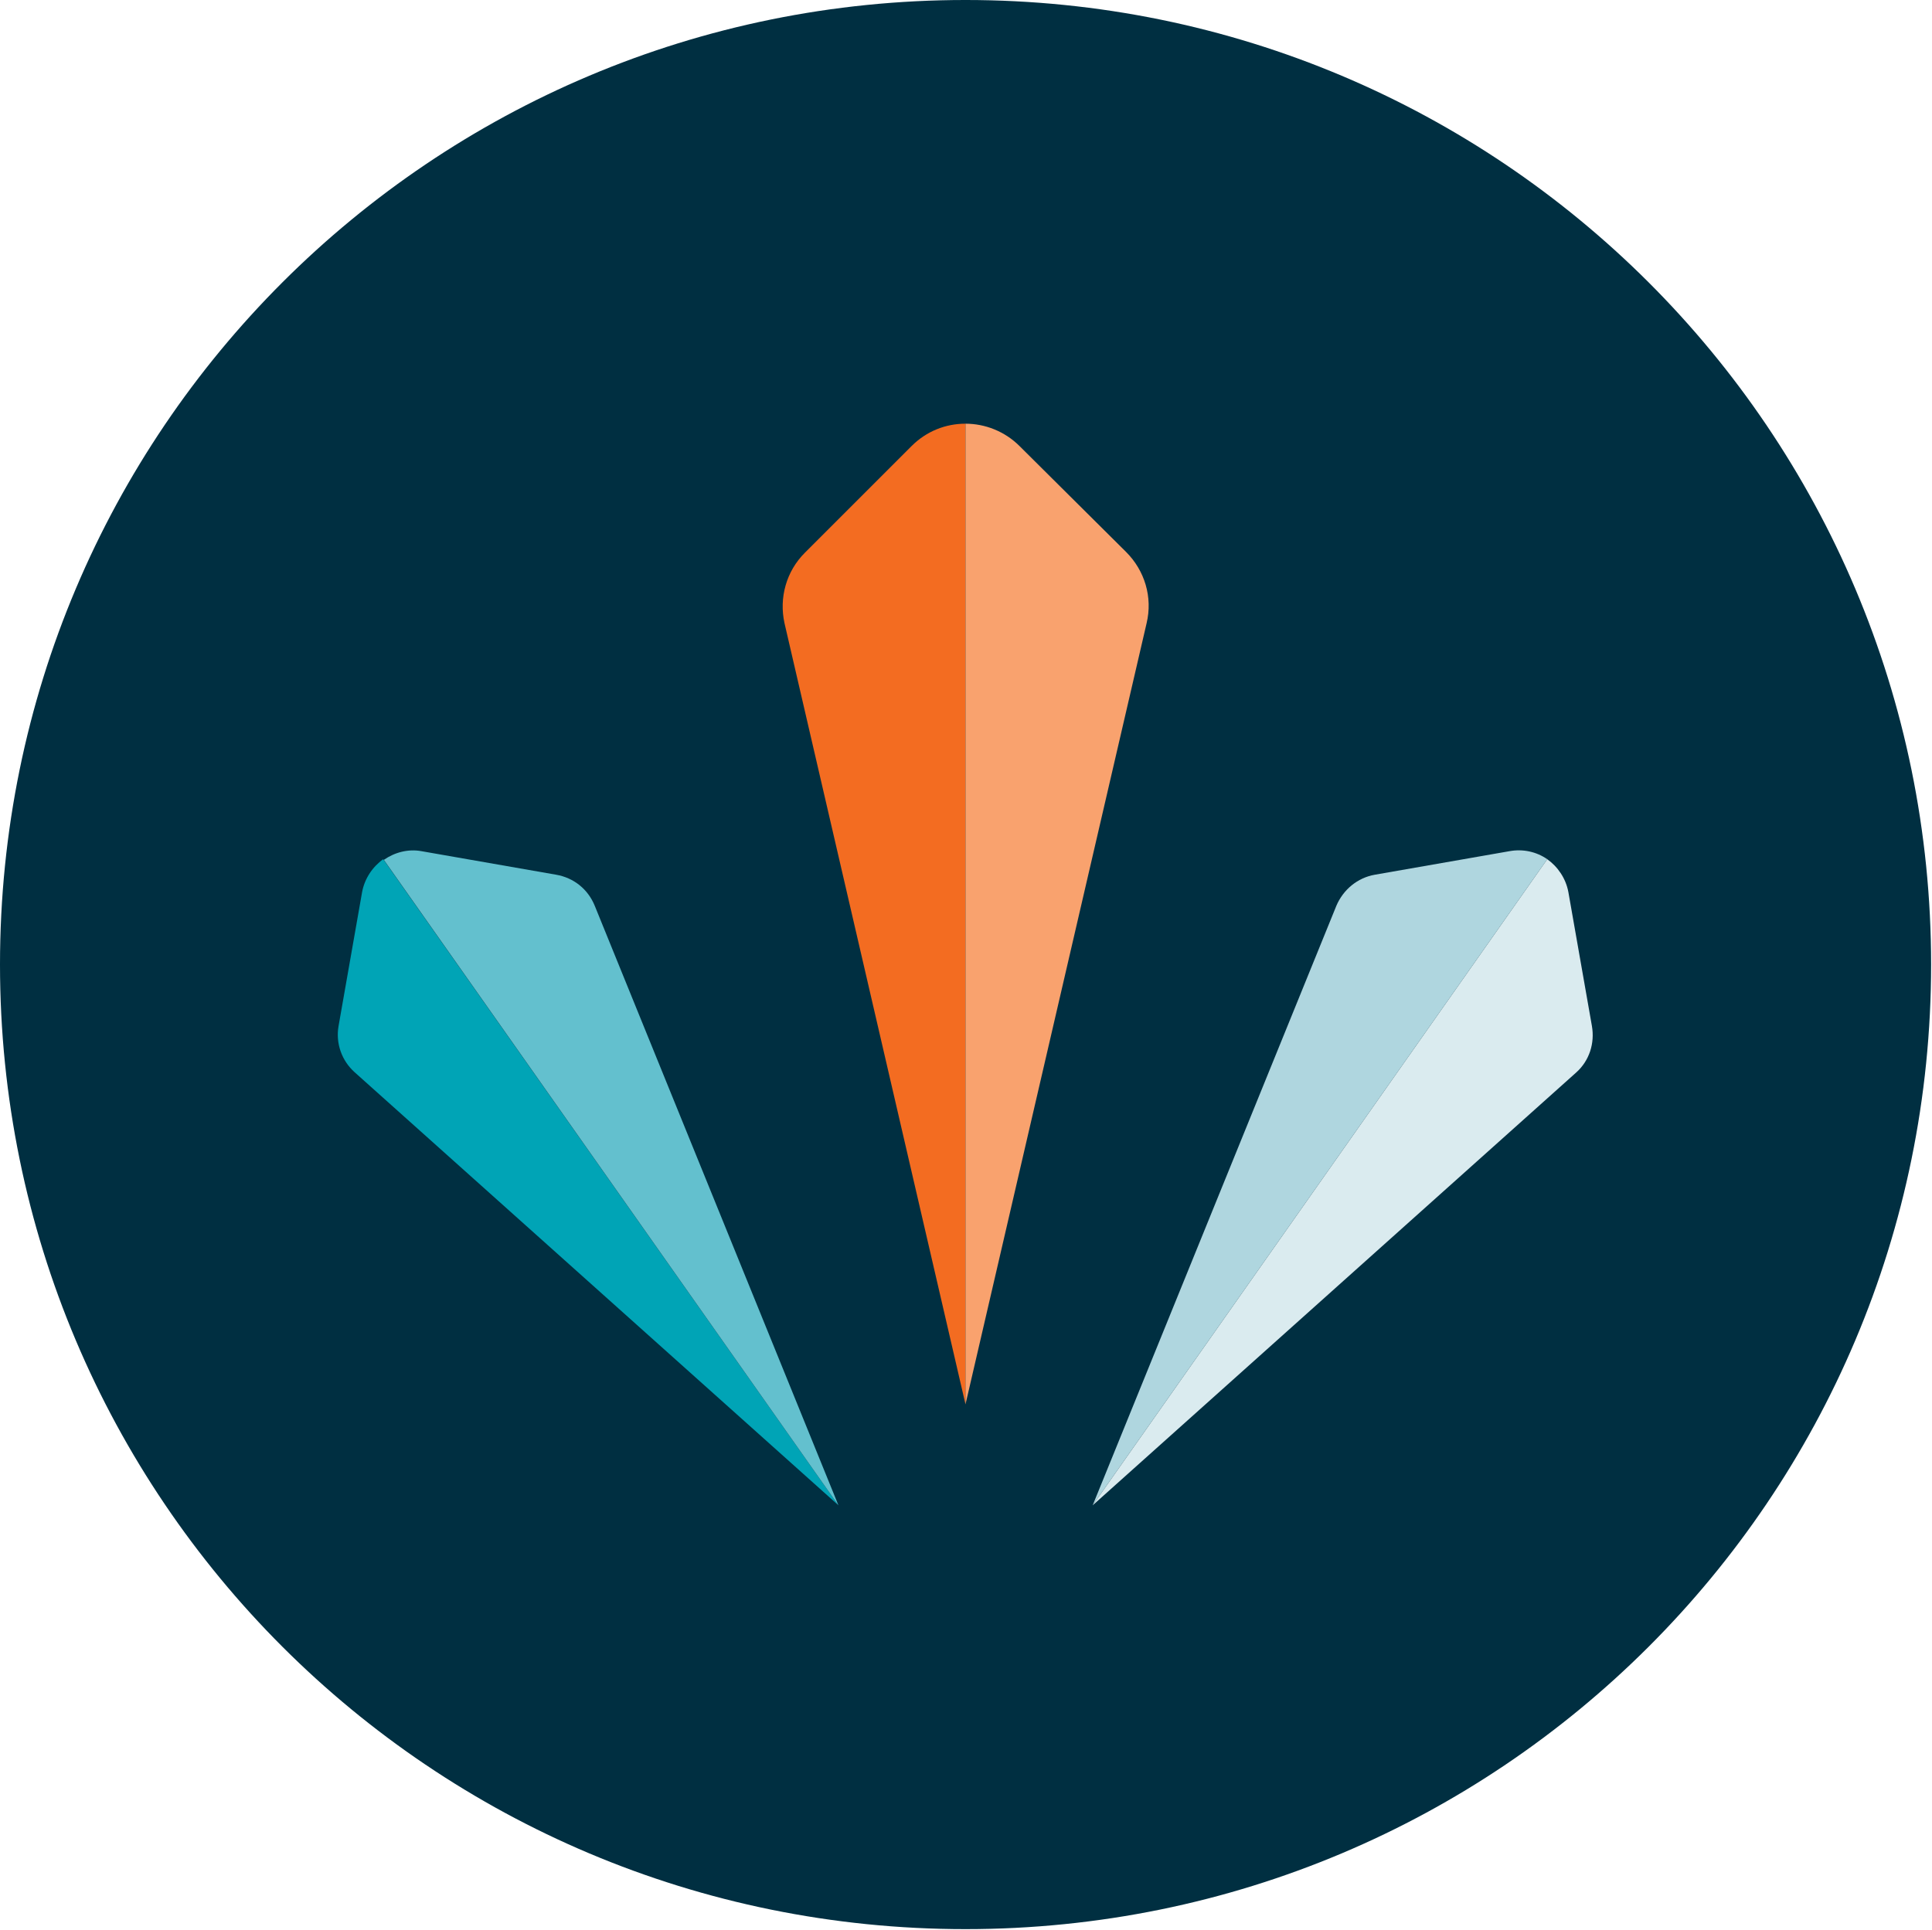
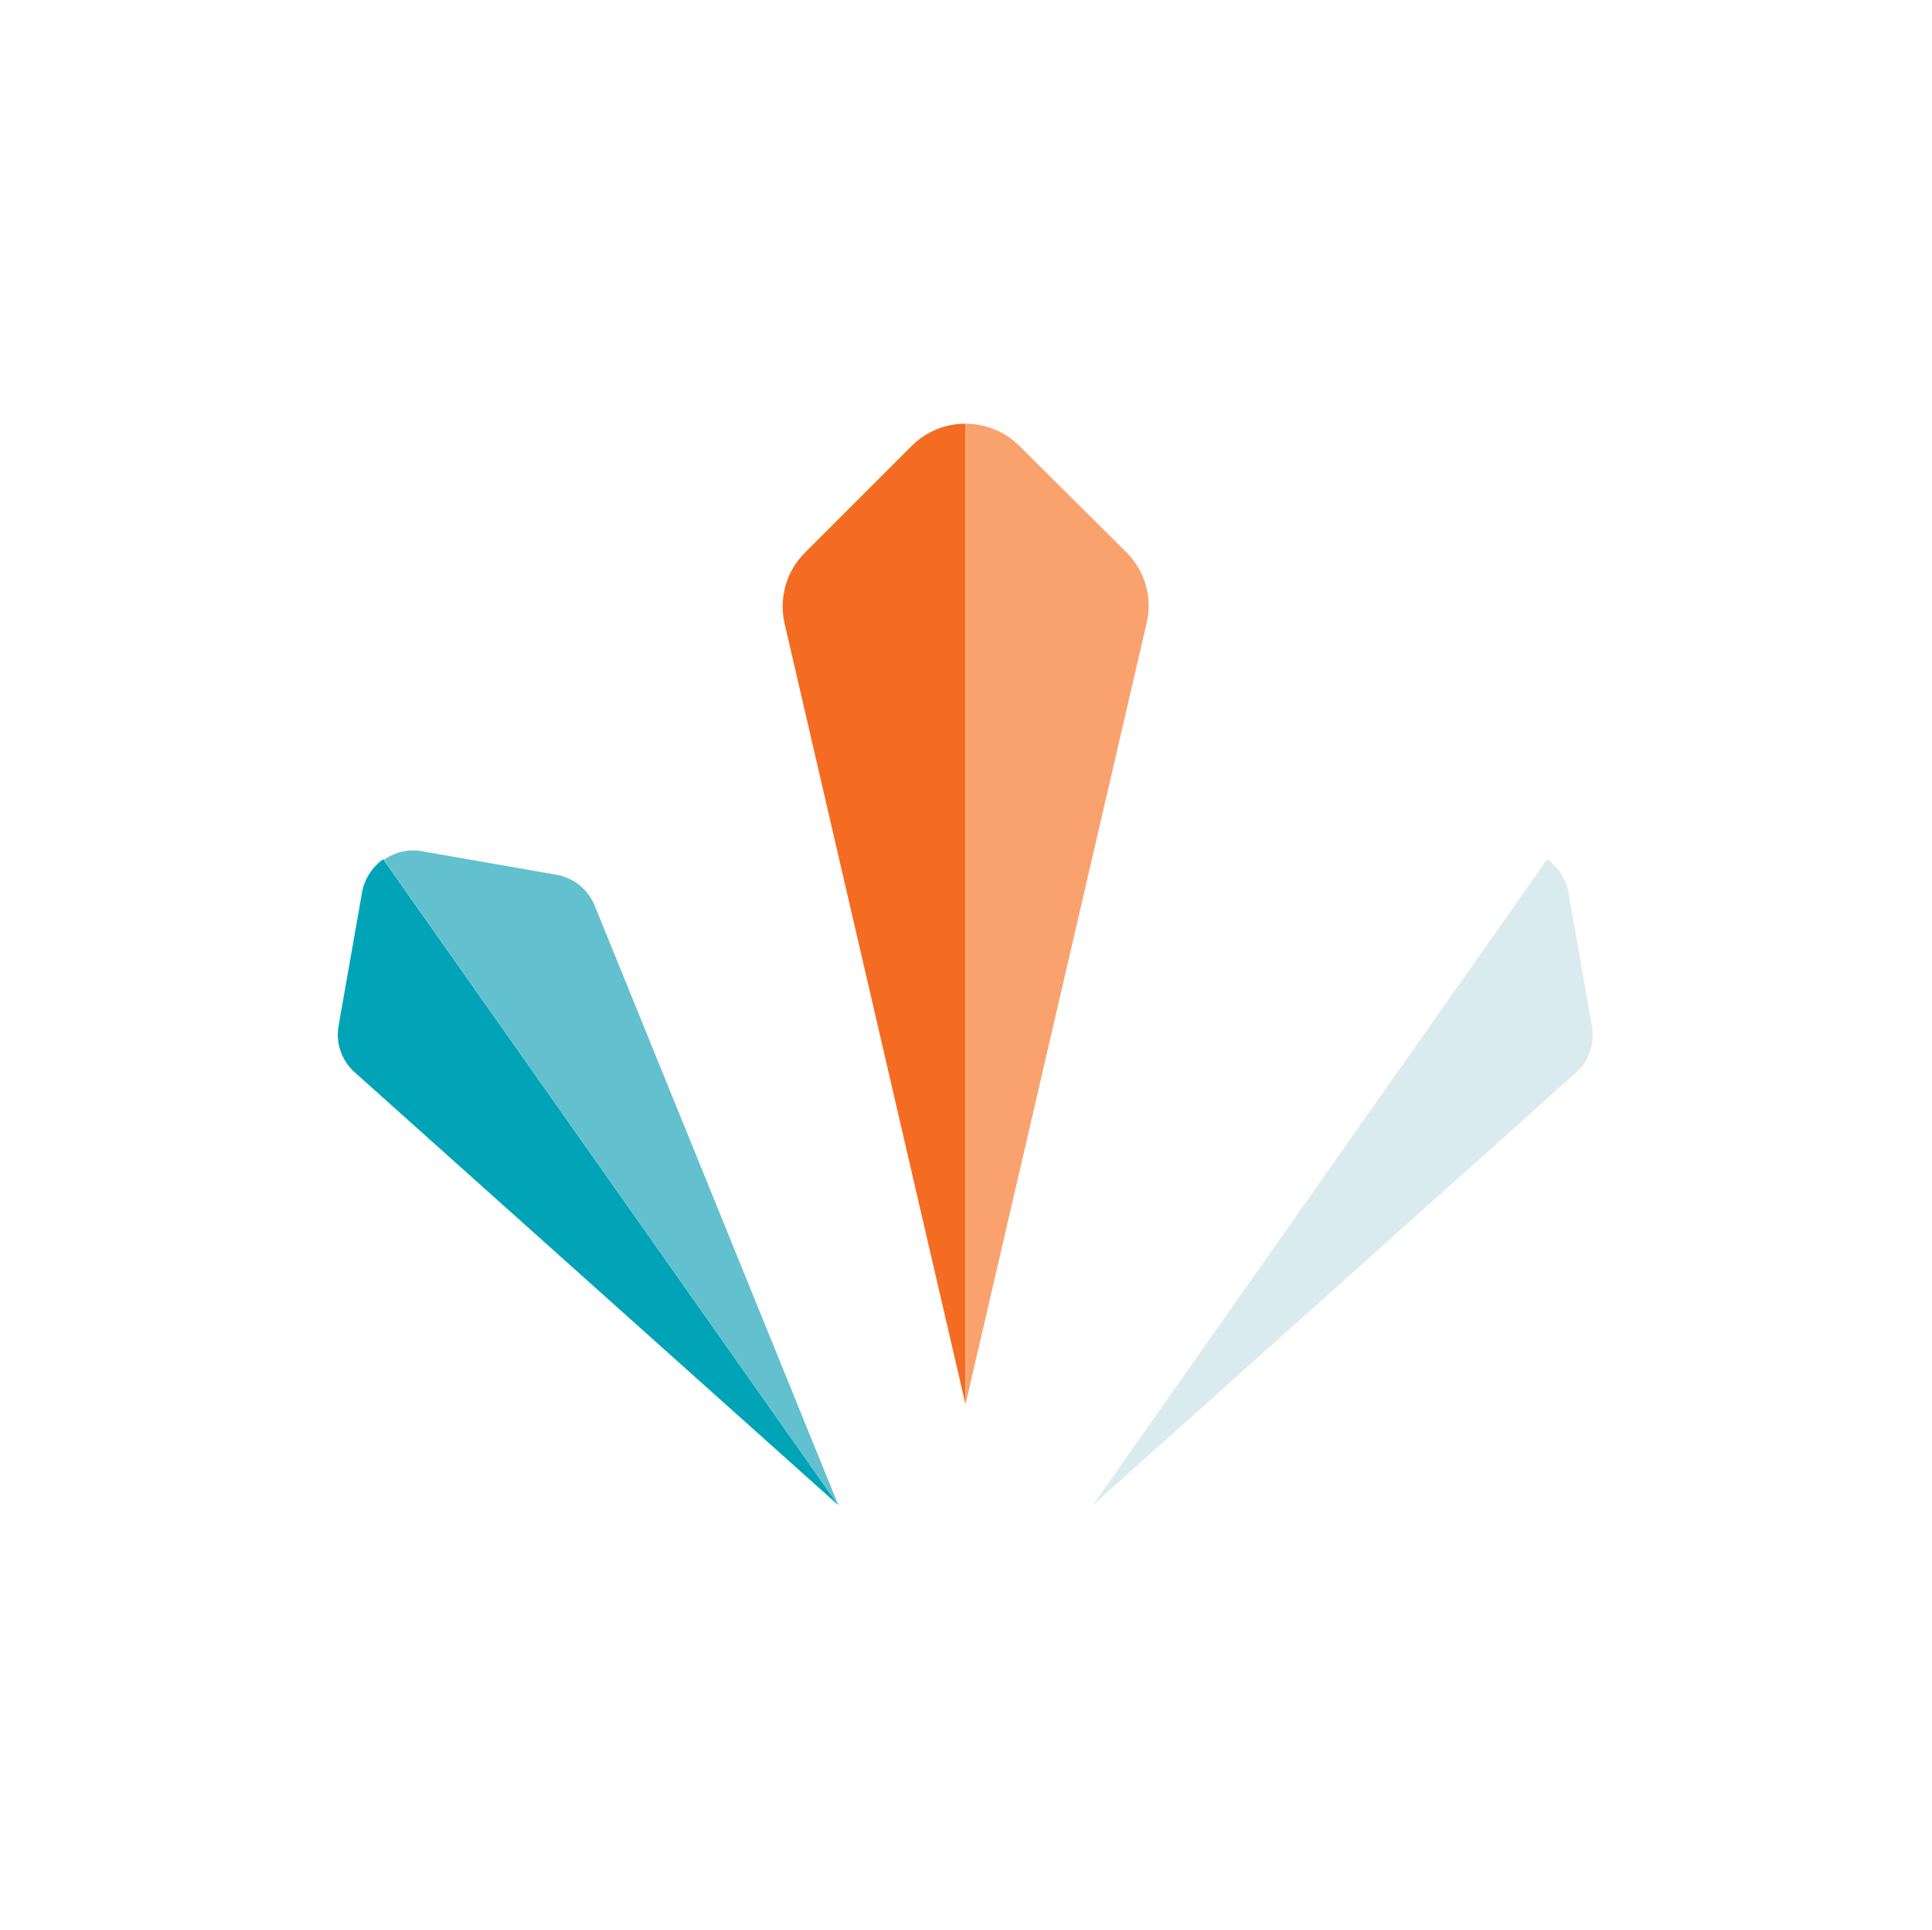
<svg xmlns="http://www.w3.org/2000/svg" version="1.2" viewBox="0 0 1519 1518" width="1519" height="1518">
  <title>verenessss-svg</title>
  <style>
		.s0 { fill: #002f41 } 
		.s1 { fill: #00a4b6 } 
		.s2 { fill: #63c0ce } 
		.s3 { fill: #f36c21 } 
		.s4 { fill: #f9a26e } 
		.s5 { fill: #afd6df } 
		.s6 { fill: #daebef } 
	</style>
-   <path id="Layer" class="s0" d="m759.1 1517.1c-419.8 0-759.1-339.1-759.1-758.6 0-419.4 339.3-758.5 759.1-758.5 419.8 0 759.2 339.1 759.2 758.5 0 419.5-339.4 758.6-759.2 758.6z" />
  <g id="Layer">
    <path id="Layer" class="s1" d="m284.7 701.5l-18.5 105.3c-2.4 13.6 2.4 27.3 12.7 36.5l380.3 340.5-357.9-508.1c-8.3 5.9-14.6 15.1-16.6 25.8z" />
    <path id="Layer" class="s2" d="m437.3 687.9l-105.8-18.5c-10.7-2-21.4 1-29.7 6.8l357.4 507.6-191.6-471.5c-5.4-13.2-16.6-22-30.3-24.4z" />
  </g>
  <g id="Layer">
    <path id="Layer" class="s3" d="m716.7 350.8l-83.8 83.8c-14.7 14.6-20.5 35.5-16.1 55.5l142.3 614.3v-771.2c-15.6 0-30.7 5.9-42.4 17.6z" />
    <path id="Layer" class="s4" d="m885.4 434.1l-83.8-83.3c-11.7-11.7-27.3-17.6-42.5-17.6v771.2l142.4-614.3c4.9-20.5-1.5-41.4-16.1-56z" />
  </g>
  <g id="Layer">
-     <path id="Layer" class="s5" d="m1186.7 669.4l-105.8 18.5c-13.6 2.4-24.8 11.7-30.2 24.4l-191.6 471.5 357.4-508.1c-8.3-5.8-19-8.3-29.8-6.3z" />
    <path id="Layer" class="s6" d="m1251.6 806.8l-18.5-105.3c-2-10.7-8.3-19.9-16.6-25.8l-357.4 508.1 380.3-340.5c10.2-9.2 14.6-22.9 12.2-36.5z" />
  </g>
</svg>